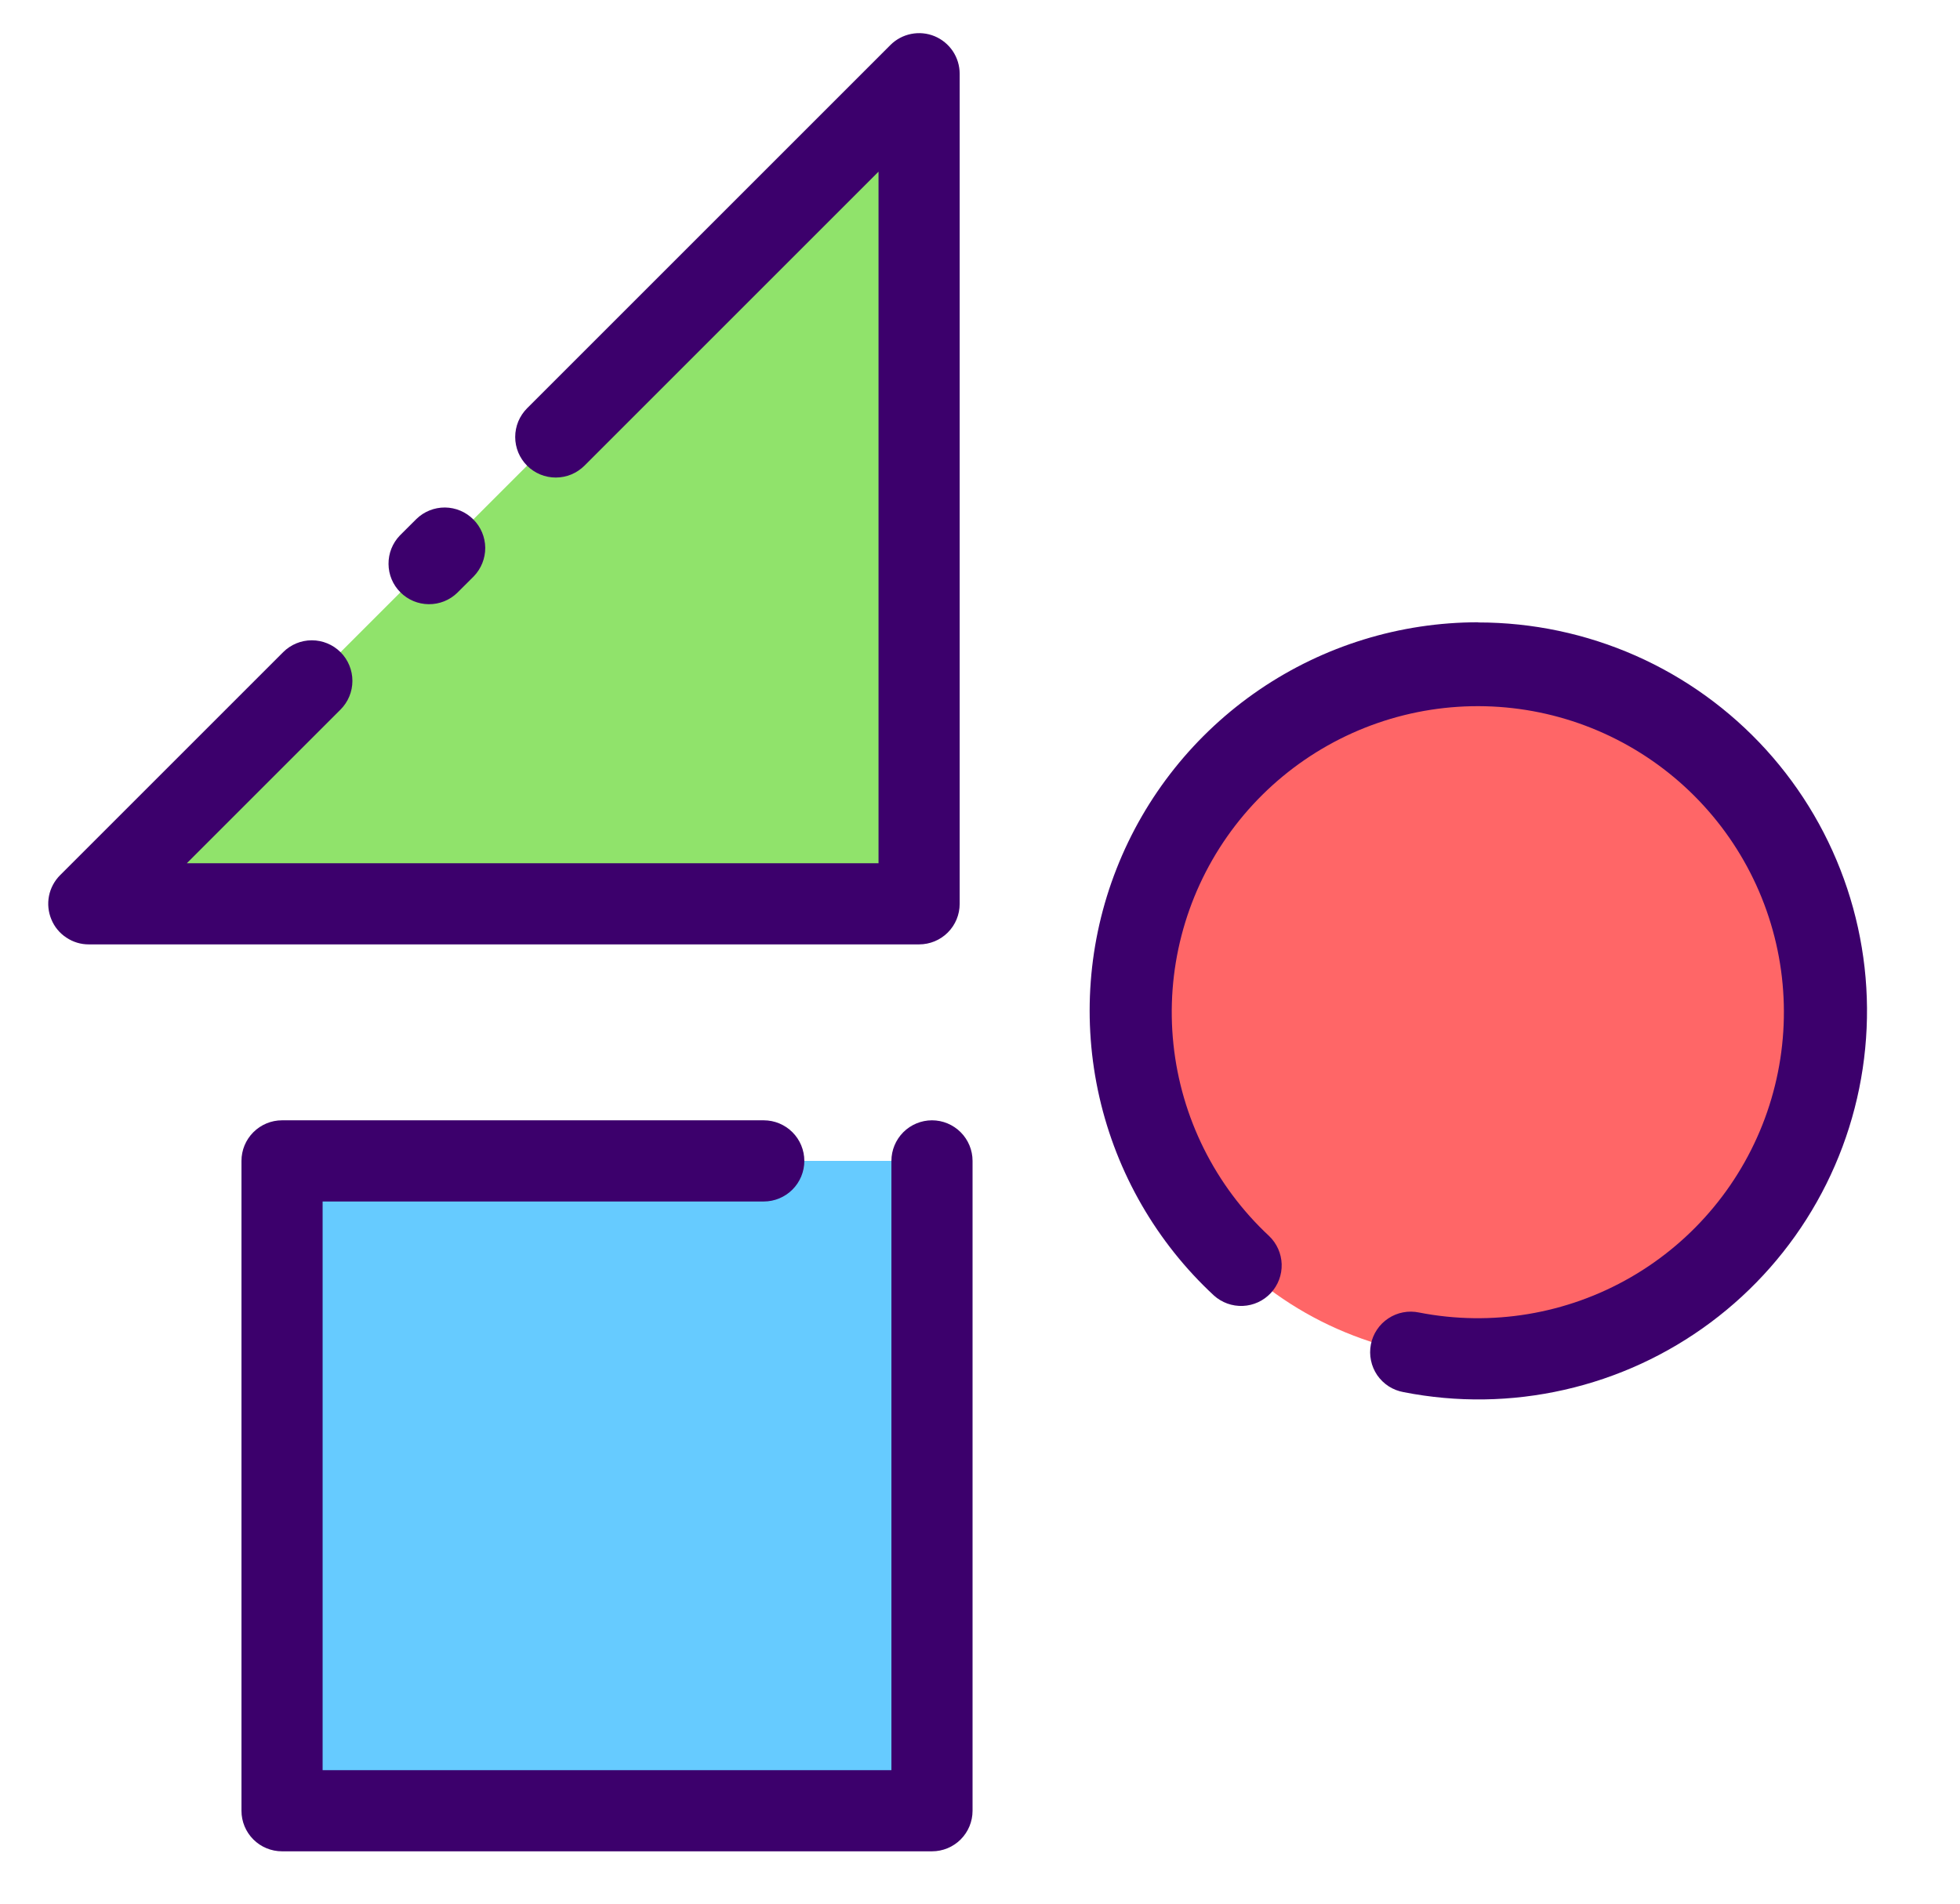
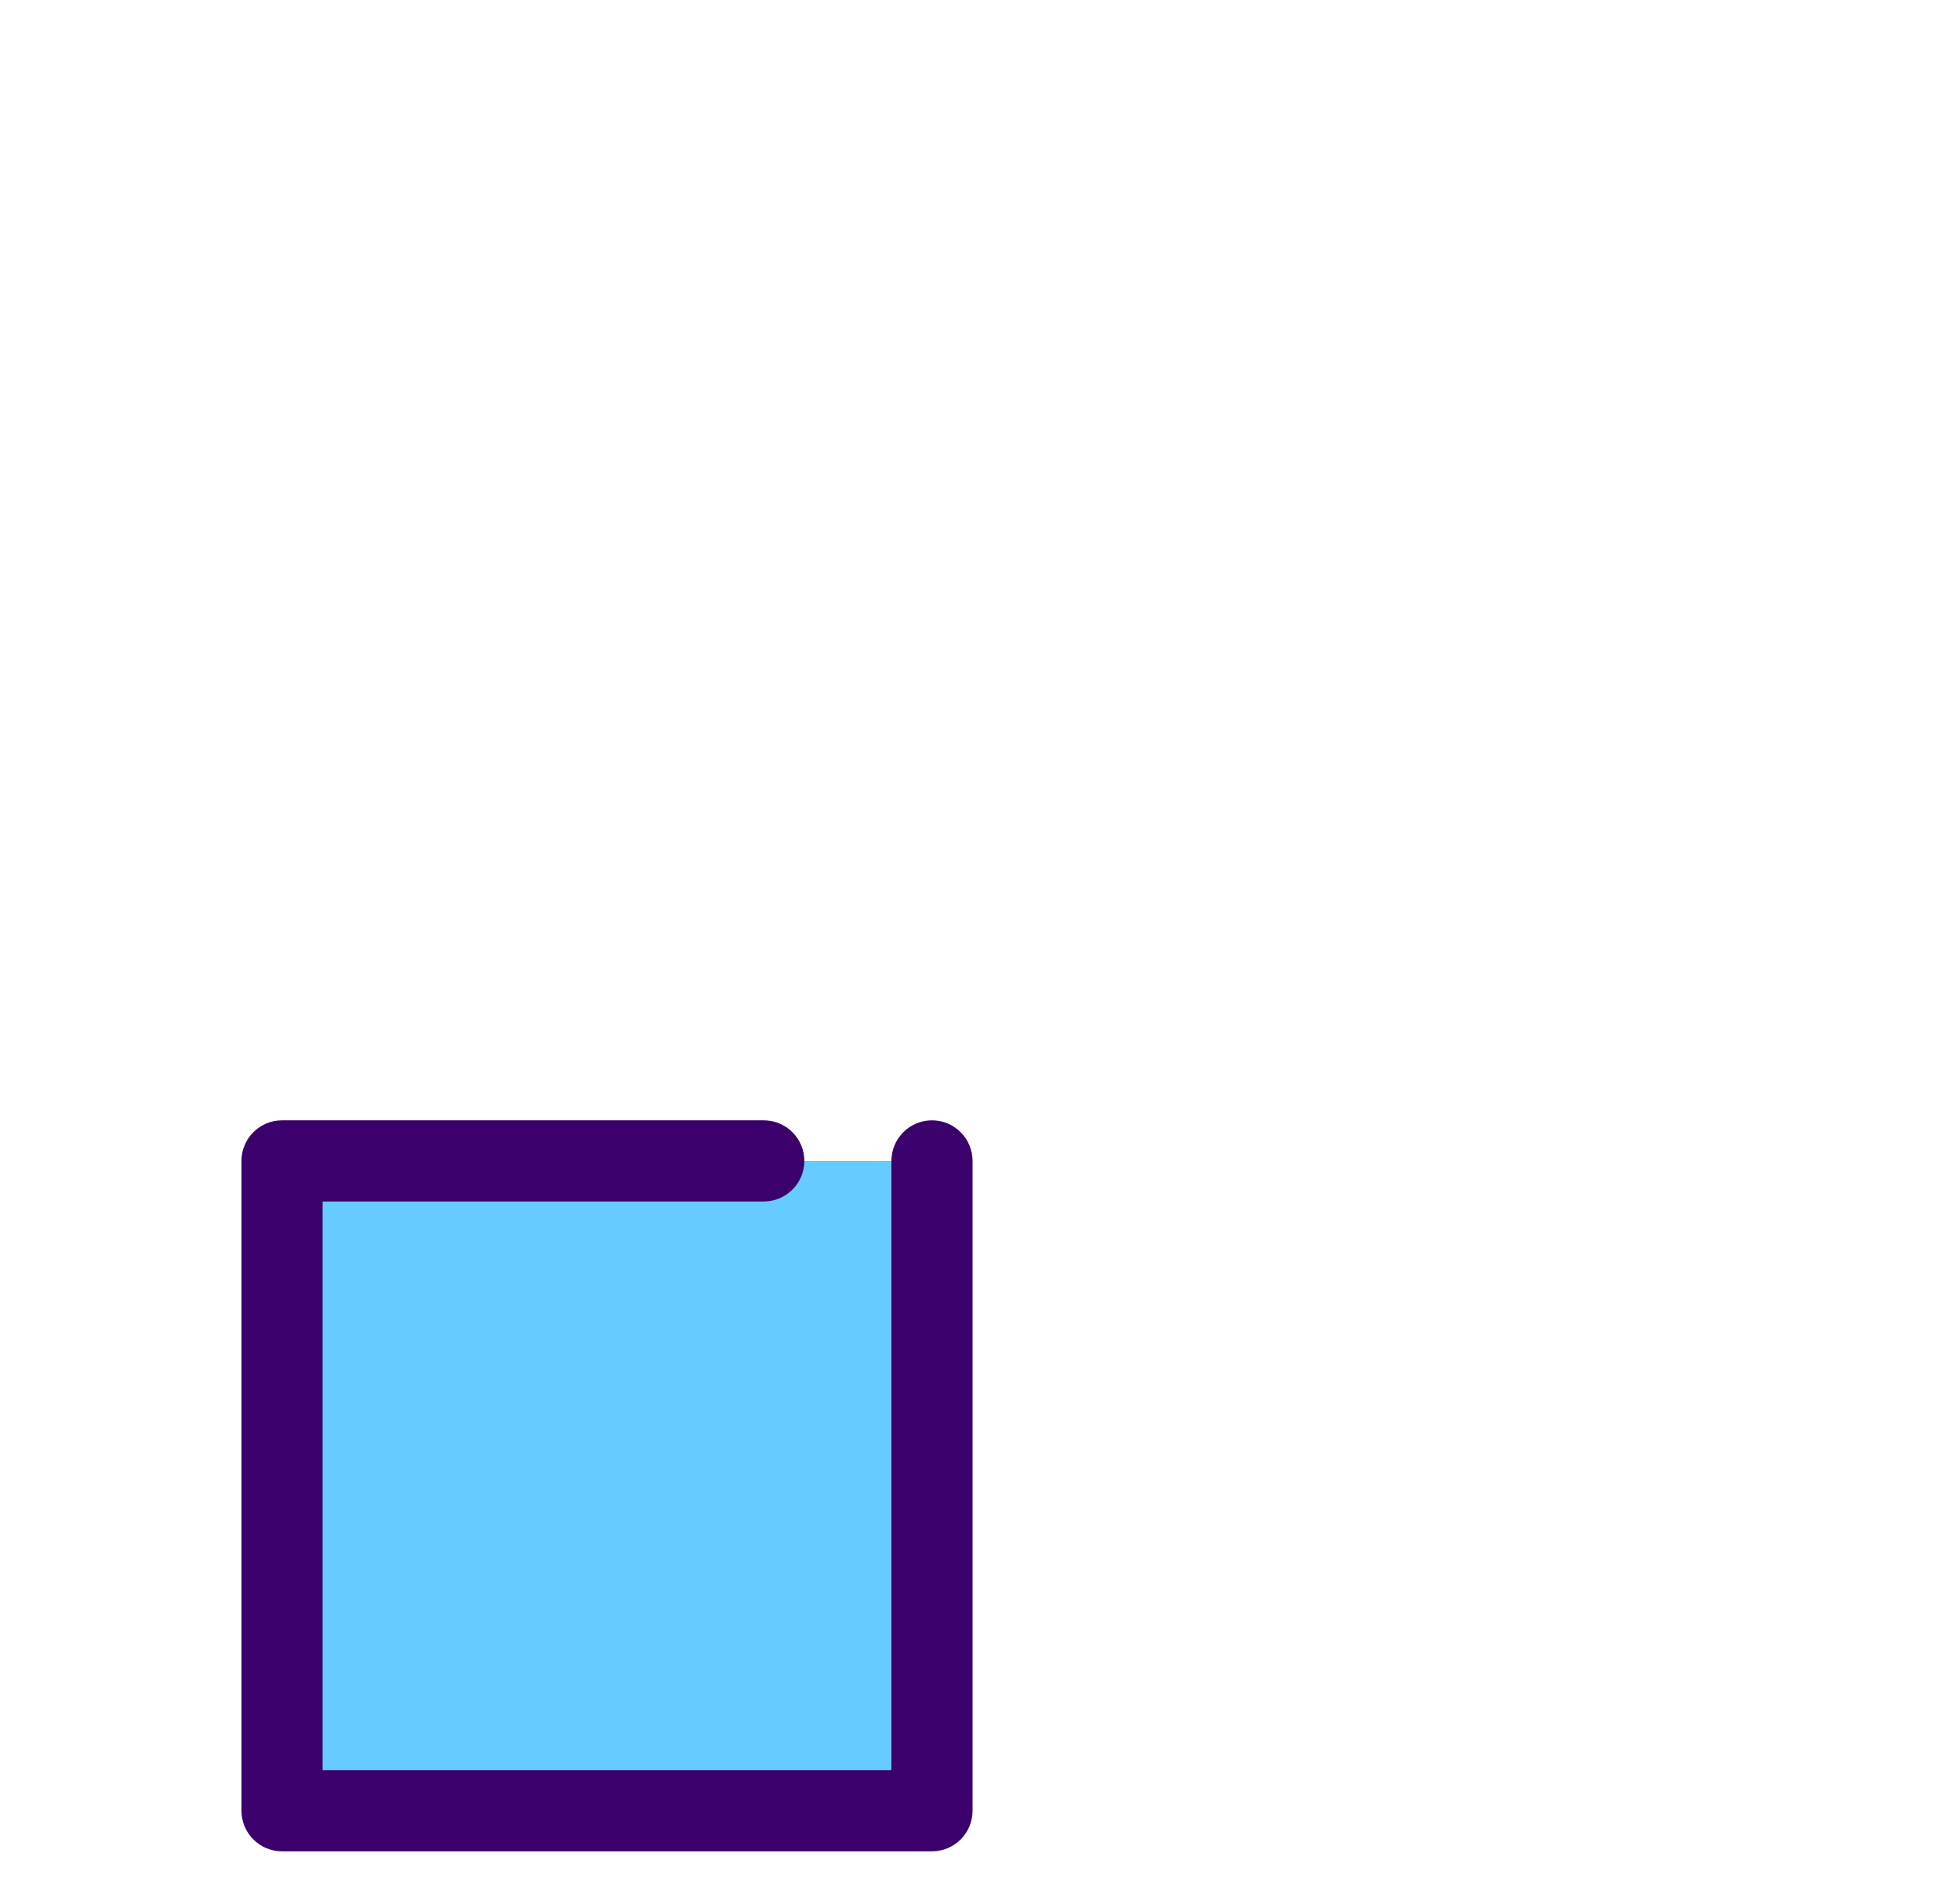
<svg xmlns="http://www.w3.org/2000/svg" viewBox="0 0 35 34" fill="none">
  <path d="M16.643 20.734H5.036V32.341H16.643V20.734Z" fill="#66CBFF" />
-   <path d="M16.412 16.143V1.317L1.586 16.143H16.412Z" fill="#90E36B" />
-   <path d="M32.137 20.432C33.45 17.261 31.945 13.627 28.774 12.313C25.604 11 21.969 12.506 20.656 15.676C19.343 18.846 20.848 22.481 24.019 23.794C27.189 25.108 30.824 23.602 32.137 20.432Z" fill="#FF6667" />
  <path d="M16.643 20.009C16.451 20.009 16.266 20.086 16.13 20.222C15.995 20.358 15.918 20.542 15.918 20.734V31.616H5.761V21.459H13.638C13.831 21.459 14.015 21.382 14.151 21.246C14.287 21.11 14.363 20.926 14.363 20.734C14.363 20.542 14.287 20.358 14.151 20.222C14.015 20.086 13.831 20.009 13.638 20.009H5.036C4.844 20.009 4.66 20.086 4.524 20.222C4.388 20.358 4.312 20.542 4.312 20.734V32.341C4.312 32.533 4.388 32.717 4.524 32.853C4.66 32.989 4.844 33.065 5.036 33.065H16.643C16.835 33.065 17.019 32.989 17.155 32.853C17.291 32.717 17.367 32.533 17.367 32.341V20.734C17.367 20.542 17.291 20.358 17.155 20.222C17.019 20.086 16.835 20.009 16.643 20.009Z" fill="#3C006C" />
-   <path d="M7.437 9.268L7.141 9.563C7.009 9.7 6.936 9.883 6.938 10.073C6.939 10.263 7.015 10.445 7.15 10.579C7.284 10.713 7.466 10.79 7.656 10.791C7.846 10.793 8.029 10.72 8.165 10.588L8.461 10.293C8.593 10.156 8.666 9.973 8.665 9.783C8.663 9.593 8.587 9.411 8.452 9.277C8.318 9.142 8.136 9.066 7.946 9.064C7.756 9.063 7.573 9.136 7.437 9.268Z" fill="#3C006C" />
-   <path d="M16.69 0.647C16.557 0.592 16.412 0.578 16.271 0.606C16.13 0.634 16.001 0.703 15.9 0.804L9.412 7.292C9.345 7.36 9.292 7.439 9.255 7.527C9.219 7.615 9.2 7.709 9.2 7.805C9.2 7.9 9.219 7.994 9.255 8.082C9.292 8.17 9.345 8.249 9.412 8.317C9.479 8.384 9.559 8.437 9.647 8.474C9.735 8.51 9.829 8.529 9.924 8.529C10.02 8.529 10.114 8.51 10.202 8.474C10.29 8.437 10.369 8.384 10.437 8.317L15.688 3.066V15.418H3.336L6.081 12.673C6.217 12.537 6.293 12.353 6.293 12.161C6.293 11.969 6.217 11.784 6.081 11.648C5.945 11.512 5.76 11.436 5.568 11.436C5.376 11.436 5.192 11.512 5.056 11.648L1.074 15.63C0.972 15.732 0.903 15.861 0.875 16.001C0.847 16.142 0.862 16.288 0.917 16.42C0.971 16.553 1.064 16.666 1.184 16.745C1.303 16.825 1.443 16.868 1.586 16.867H16.412C16.605 16.867 16.789 16.791 16.925 16.655C17.061 16.519 17.137 16.335 17.137 16.143V1.317C17.137 1.173 17.094 1.033 17.015 0.914C16.935 0.795 16.822 0.702 16.69 0.647Z" fill="#3C006C" />
-   <path d="M26.397 11.114C25.002 11.114 23.64 11.534 22.488 12.319C21.336 13.105 20.447 14.219 19.938 15.517C19.428 16.814 19.322 18.236 19.632 19.595C19.942 20.954 20.654 22.189 21.676 23.137C21.817 23.265 22.003 23.332 22.194 23.324C22.384 23.316 22.564 23.233 22.694 23.093C22.823 22.954 22.893 22.769 22.887 22.578C22.881 22.388 22.8 22.207 22.663 22.076C21.698 21.177 21.092 19.96 20.954 18.649C20.816 17.338 21.157 16.022 21.913 14.942C22.669 13.863 23.79 13.093 25.069 12.774C26.348 12.456 27.699 12.61 28.873 13.209C30.047 13.808 30.966 14.811 31.459 16.034C31.952 17.256 31.986 18.615 31.556 19.861C31.126 21.107 30.26 22.156 29.118 22.814C27.976 23.472 26.635 23.695 25.341 23.442C25.247 23.422 25.15 23.421 25.056 23.439C24.961 23.457 24.871 23.494 24.791 23.547C24.711 23.6 24.642 23.668 24.589 23.748C24.535 23.828 24.498 23.918 24.48 24.012C24.462 24.107 24.462 24.204 24.482 24.298C24.501 24.392 24.539 24.481 24.593 24.561C24.648 24.64 24.718 24.708 24.798 24.76C24.879 24.812 24.97 24.847 25.064 24.864C26.014 25.051 26.992 25.037 27.936 24.822C28.881 24.608 29.769 24.199 30.546 23.62C31.322 23.042 31.969 22.308 32.444 21.465C32.92 20.622 33.214 19.688 33.307 18.725C33.401 17.761 33.291 16.789 32.986 15.87C32.681 14.951 32.188 14.107 31.537 13.39C30.886 12.674 30.092 12.101 29.207 11.71C28.321 11.319 27.364 11.117 26.396 11.117L26.397 11.114Z" fill="#3C006C" />
</svg>